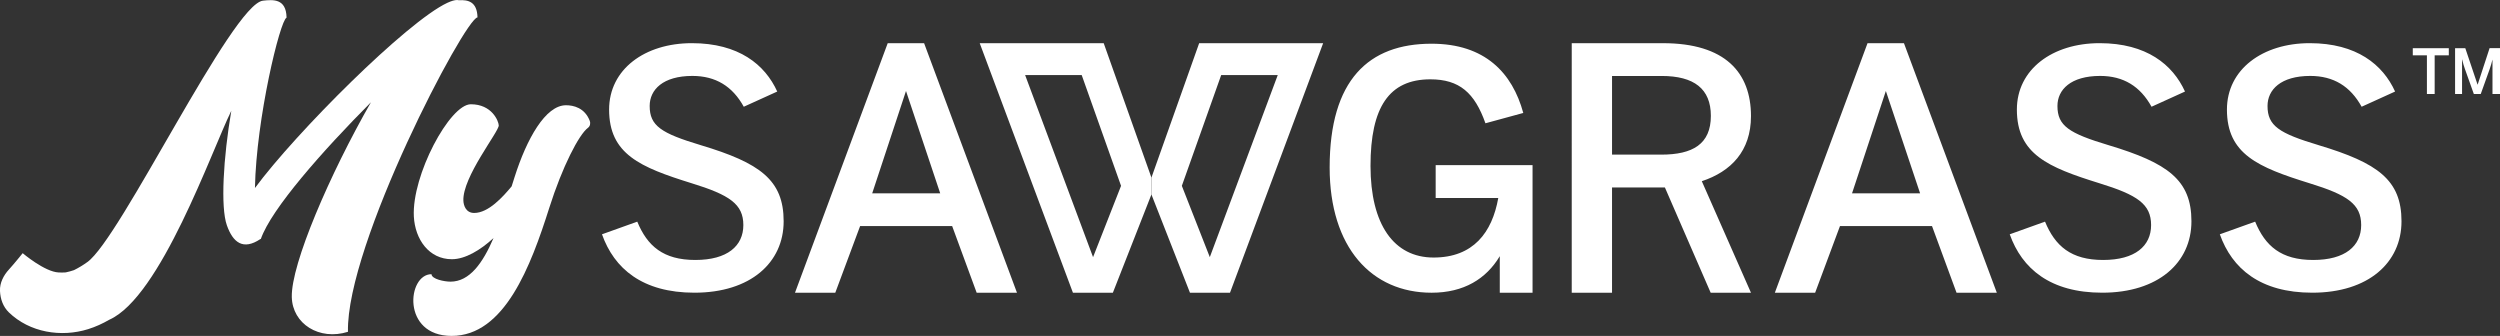
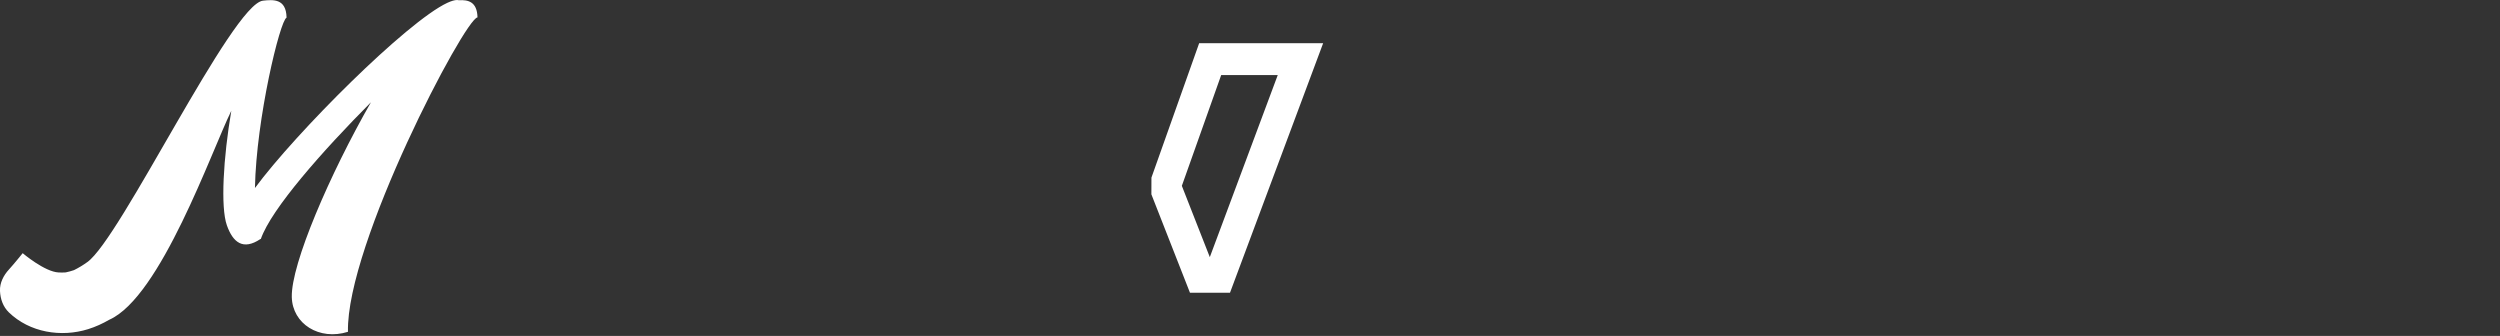
<svg xmlns="http://www.w3.org/2000/svg" id="uuid-a19d116f-62d3-4f4a-9705-6f3dcf6aa108" width="1860" height="249.91" viewBox="0 0 1860 249.91">
  <rect x="0" y="0" width="1860" height="249.91" fill="#333333" stroke="none" />
-   <path d="M1795.12,35.84h26.79v5.35h-10.52v28.77h-5.77v-28.77h-10.51v-5.35ZM1852.25,35.84l-8.86,27.08h-.1l-9.11-27.08h-7.6v34.12h5.19v-25.67h.1c.73,3.26,1.25,4.74,2.08,7.18l6.59,18.49h5.13l6.63-18.49c.78-2.4,1.54-4.61,2.04-6.97h.07v25.45h5.6v-34.12h-7.75ZM1568.73,108c-29.46-8.85-37.99-14.37-37.99-29.16,0-12.15,9.94-22.35,31.78-22.35,17.26,0,29.82,7.68,38.23,22.93l24.89-11.31c-9.1-20.03-28.61-35.99-63.55-35.99s-61.53,19.4-61.53,49.4c0,33.17,23.09,42.9,61.35,54.8,28.27,8.69,38.51,15.55,38.51,31.12s-11.88,25.98-35.71,25.98-35.7-10.36-43.21-28.51l-26.25,9.41c9.07,25.54,30.11,43.45,68.81,43.45,41.69,0,66.37-22.37,66.37-53.13s-17.63-43.42-61.69-56.64ZM1725.06,108c-29.48-8.85-38.02-14.37-38.02-29.16,0-12.15,9.94-22.35,31.79-22.35,17.29,0,29.81,7.68,38.23,22.93l24.89-11.31c-9.09-20.03-28.62-35.99-63.54-35.99s-61.57,19.4-61.57,49.4c0,33.17,23.12,42.9,61.38,54.8,28.27,8.69,38.5,15.55,38.5,31.12s-11.87,25.98-35.7,25.98-35.71-10.36-43.19-28.51l-26.27,9.41c9.05,25.54,30.1,43.45,68.78,43.45,41.73,0,66.38-22.37,66.38-53.13s-17.63-43.42-61.67-56.64ZM1068.15,147.29h46.57c-4.57,25.69-18.6,44.32-48.13,44.32s-46.93-24.58-46.93-68.19,13.8-64.4,44.51-64.4c21.66,0,32.99,10.02,41,32.7l28.15-7.68c-8.14-29.83-28.51-51.52-68.25-51.52-46.76,0-75.81,26.88-75.81,92.06,0,59.61,31.23,93.2,75.86,93.2,24.02,0,40.67-10.35,50.72-27.19v27.19h24.38v-94.92h-72.08v24.43ZM1266.14,134.81l36.58,82.97h-29.98l-34.06-78.32h-39.33v78.32h-29.98V32.13h67.83c46.38,0,65.53,21.9,65.53,54.25,0,26.08-14.9,41.25-36.58,48.43ZM1272.88,86.2c0-20.13-12.52-29.68-36.6-29.68h-36.92v58.52h36.67c23.32,0,36.85-7.82,36.85-28.84ZM1416.54,32.13l69.09,185.65h-29.97s-18.24-49.57-18.24-49.57h-68.49l-18.47,49.58h-29.98l68.96-185.65h27.09ZM1428.55,143.82l-25.47-76.13-25.16,76.13h50.63ZM521.37,108c-29.47-8.85-38.01-14.37-38.01-29.16,0-12.15,9.94-22.35,31.78-22.35,17.29,0,29.82,7.68,38.23,22.93l24.9-11.31c-9.11-20.03-28.62-35.99-63.55-35.99s-61.54,19.4-61.54,49.4c0,33.17,23.09,42.9,61.35,54.8,28.27,8.69,38.52,15.56,38.52,31.12s-11.88,25.98-35.72,25.98-35.72-10.36-43.2-28.51l-26.25,9.41c9.05,25.54,30.09,43.45,68.79,43.45,41.7,0,66.37-22.37,66.37-53.13s-17.61-43.42-61.67-56.64ZM687.53,32.13l69.1,185.65h-29.99s-18.23-49.57-18.23-49.57h-68.49l-18.47,49.58h-29.98l68.99-185.65h27.09ZM699.51,143.82l-25.45-76.13-25.14,76.13h50.6Z" fill="#fff" stroke-width="0" />
  <path d="M900.1,191.31l-20.81-53.04,29.27-82.41h42.08l-50.54,135.45ZM892.18,32.13l-35.51,100v.03l-.04,12.44,28.7,73.19h29.79l69.3-185.65h-92.24Z" fill="#fff" stroke-width="0" />
-   <path d="M813.23,191.31l-50.53-135.45h42.09l29.27,82.41-20.82,53.04ZM856.67,132.16l-35.51-100.03h-92.25l69.35,185.65h29.72l28.67-73.06.04-12.57Z" fill="#fff" stroke-width="0" />
  <path d="M355.26,12.95c-.27-11.89-7.19-13.16-13.83-12.78,0,0-.01,0-.02,0-1.53-.41-3.69-.03-6.34.98-.72.25-1.45.55-2.22.94-30.25,14.13-112.79,96.68-143.17,137.8.99-51.91,18.7-124.67,23.5-126.72-.02-.06-.05-.11-.07-.18.03,0,.06-.03.09-.03-.32-14.15-10.06-13.27-17.54-12.46-23.03,2.51-106.16,177.38-130.74,194.52-3.13,2.25-6.42,4.26-9.88,5.96-2.02.69-4.08,1.26-6.17,1.69-1.73.11-3.46.12-5.2.04-10.44-.44-26.79-14.35-26.79-14.35,0,0-6.49,8.08-10.29,12.22-3.94,4.29-6.86,9.92-6.59,15.91.27,5.92,2.24,11.7,6.59,15.91,15.45,14.97,38.88,18.8,59.1,12.45,5.5-1.73,10.66-4.1,15.55-6.93,38.26-16.9,76.09-125.43,90.86-155.5-5.94,34.85-8.11,71.71-3.29,85.26,4.51,12.68,12.01,18.82,24.96,10.15.1,0,.18.02.28.02,7.79-22.46,45.93-65.52,81.94-101.76-30.74,53.68-59.44,120.37-58.89,144.88.45,20.02,20.48,32.59,41.79,25.89-1.45-64.88,86.84-232.87,96.35-233.91Z" fill="#fff" stroke-width="0" />
-   <path d="M438.8,89.95c-3.75-9.8-12.2-11.65-17.7-11.65-15.28,0-29.2,25.03-38.18,53.22-.75,2.36-1.5,4.73-2.26,7.12-6.52,7.88-17.27,19.8-27.86,19.8-6.2,0-7.86-5.59-8.04-8.99-.92-17.59,26.55-51.64,26.31-56.17-.17-3.32-5.12-15.71-20.78-15.71s-43.99,52.91-42.39,83.5c.89,17.03,11.26,31.79,28.29,31.79,9.92,0,21.2-6.74,30.99-15.74-8,18.64-17.83,32.43-32.02,32.43-4.39,0-13.95-1.81-14.15-5.55-18.02,0-22.46,45.92,14.99,45.92,39.32,0,58.87-51.75,72.66-95.28,9.71-30.63,22.06-54.55,28.79-59.55,1.55-1.15,2.05-3.26,1.33-5.13Z" fill="#fff" stroke-width="0" />
</svg>